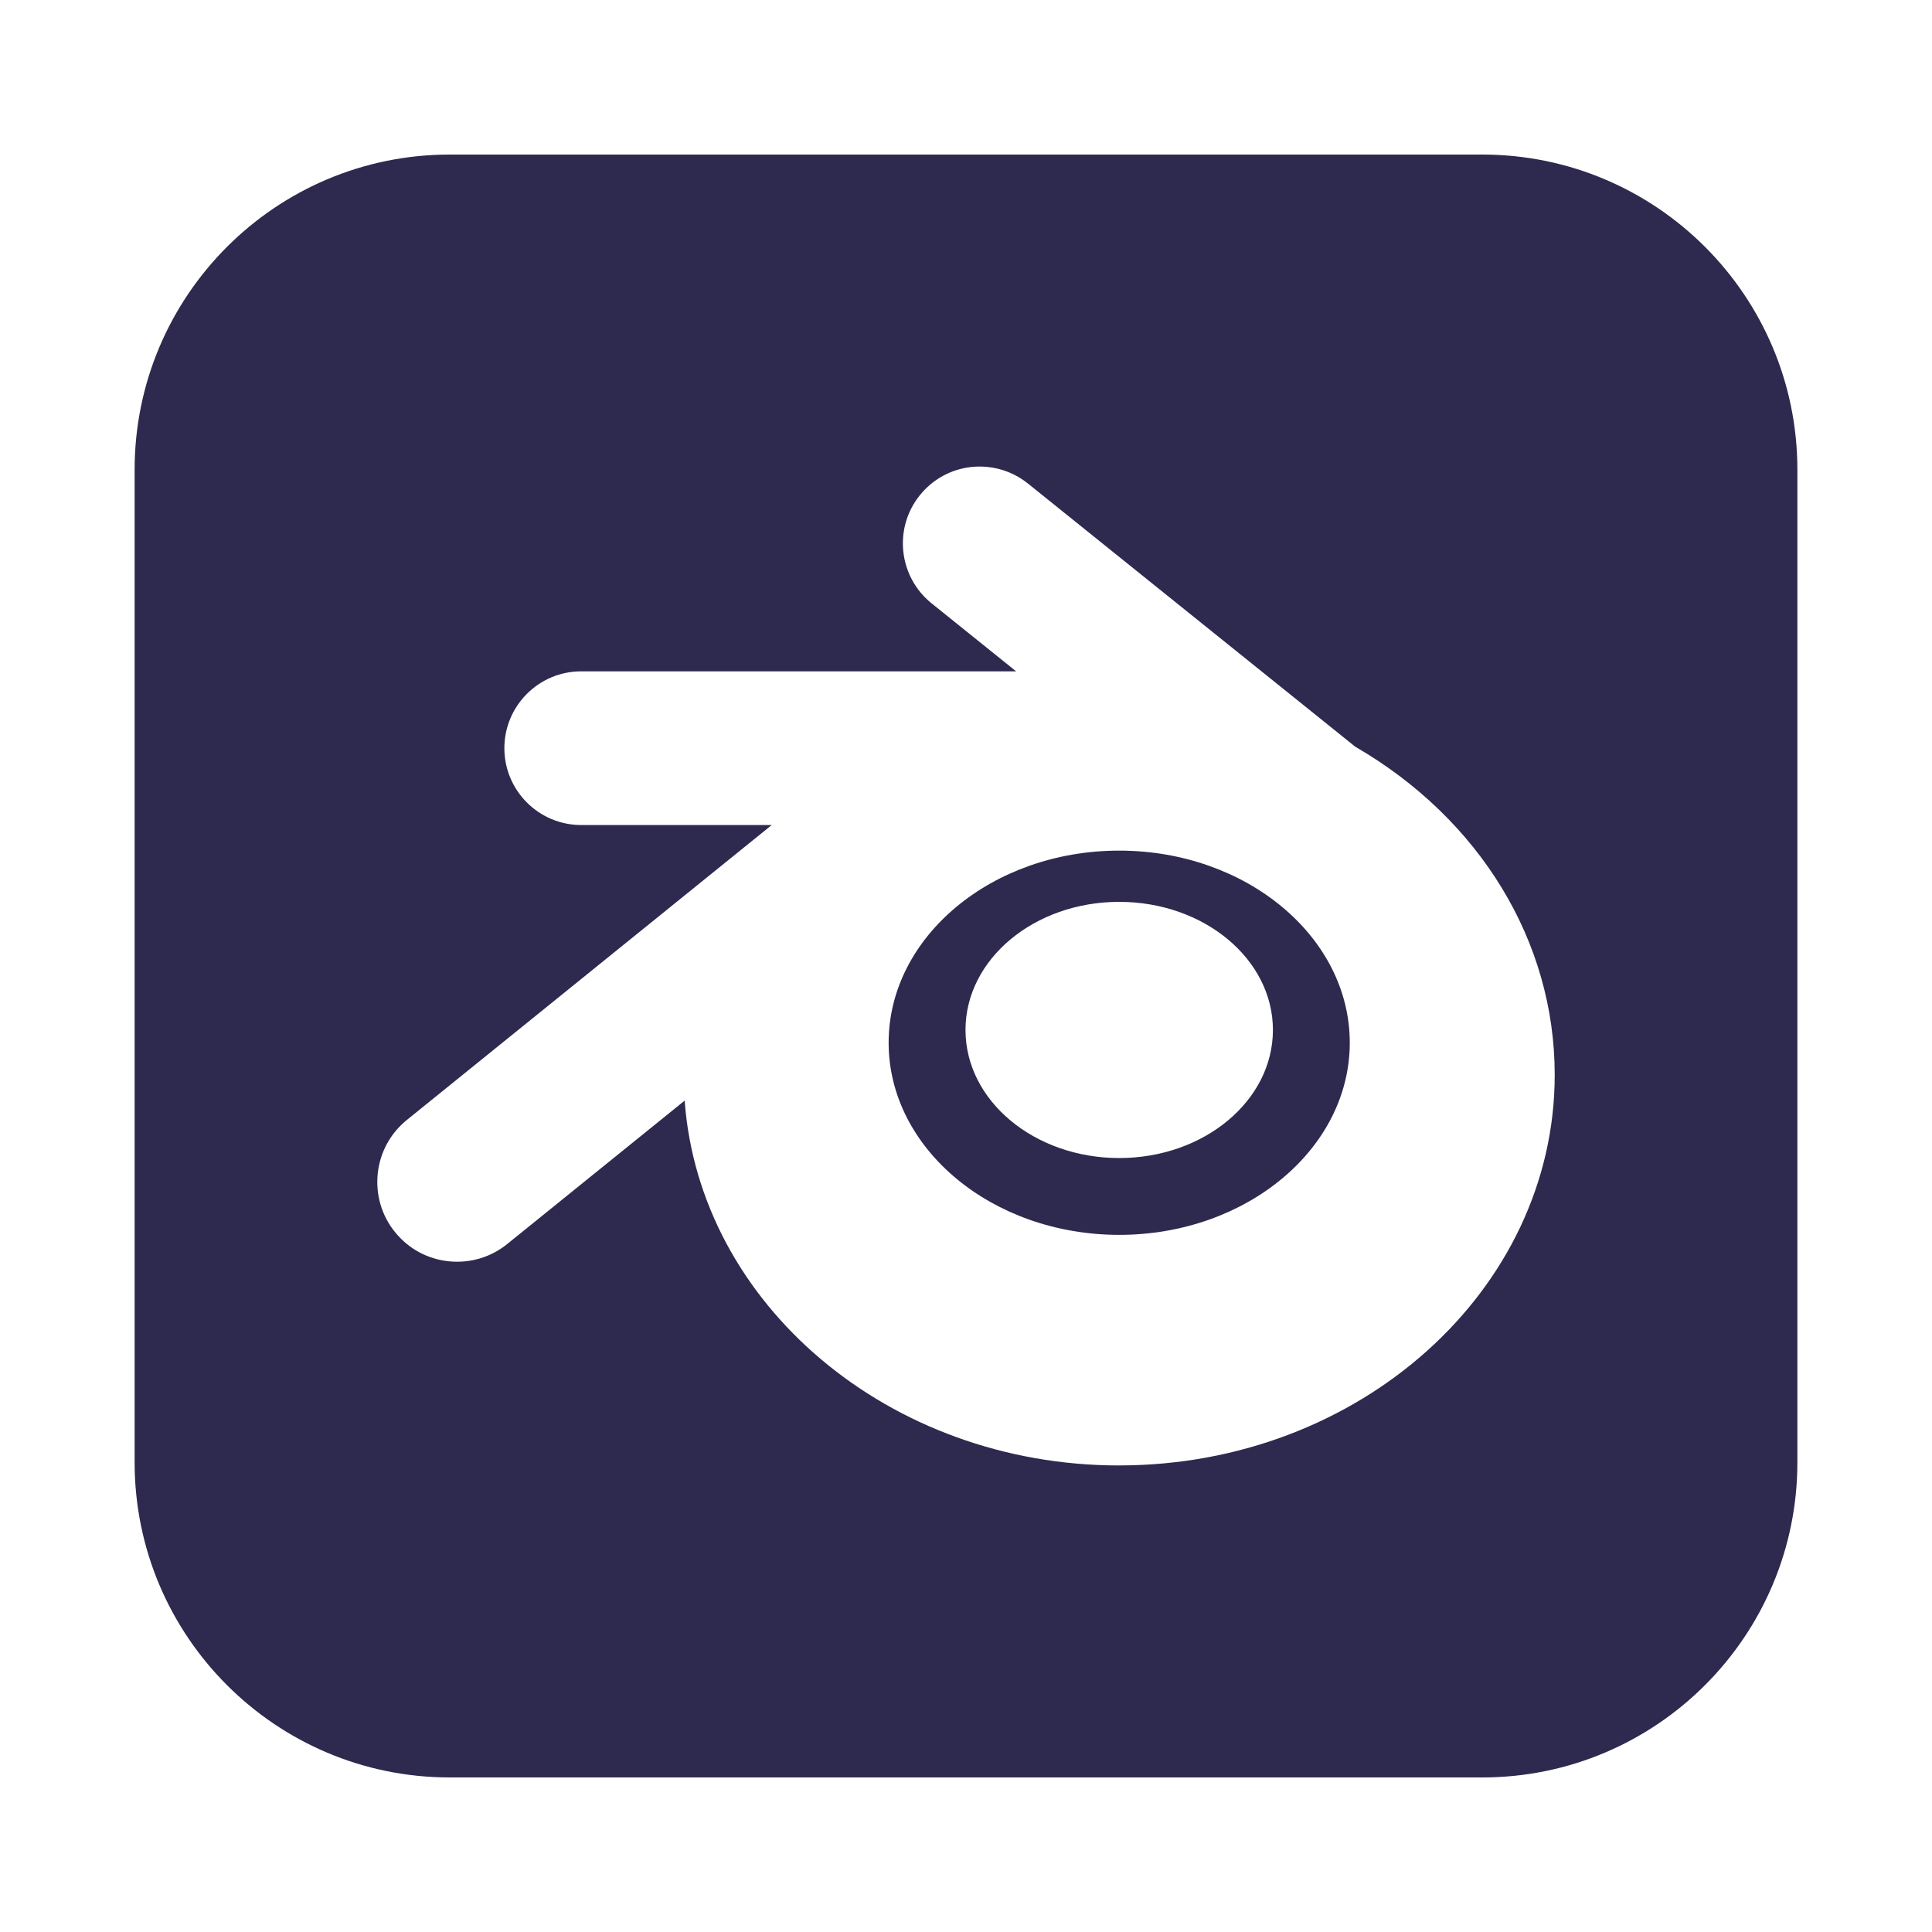
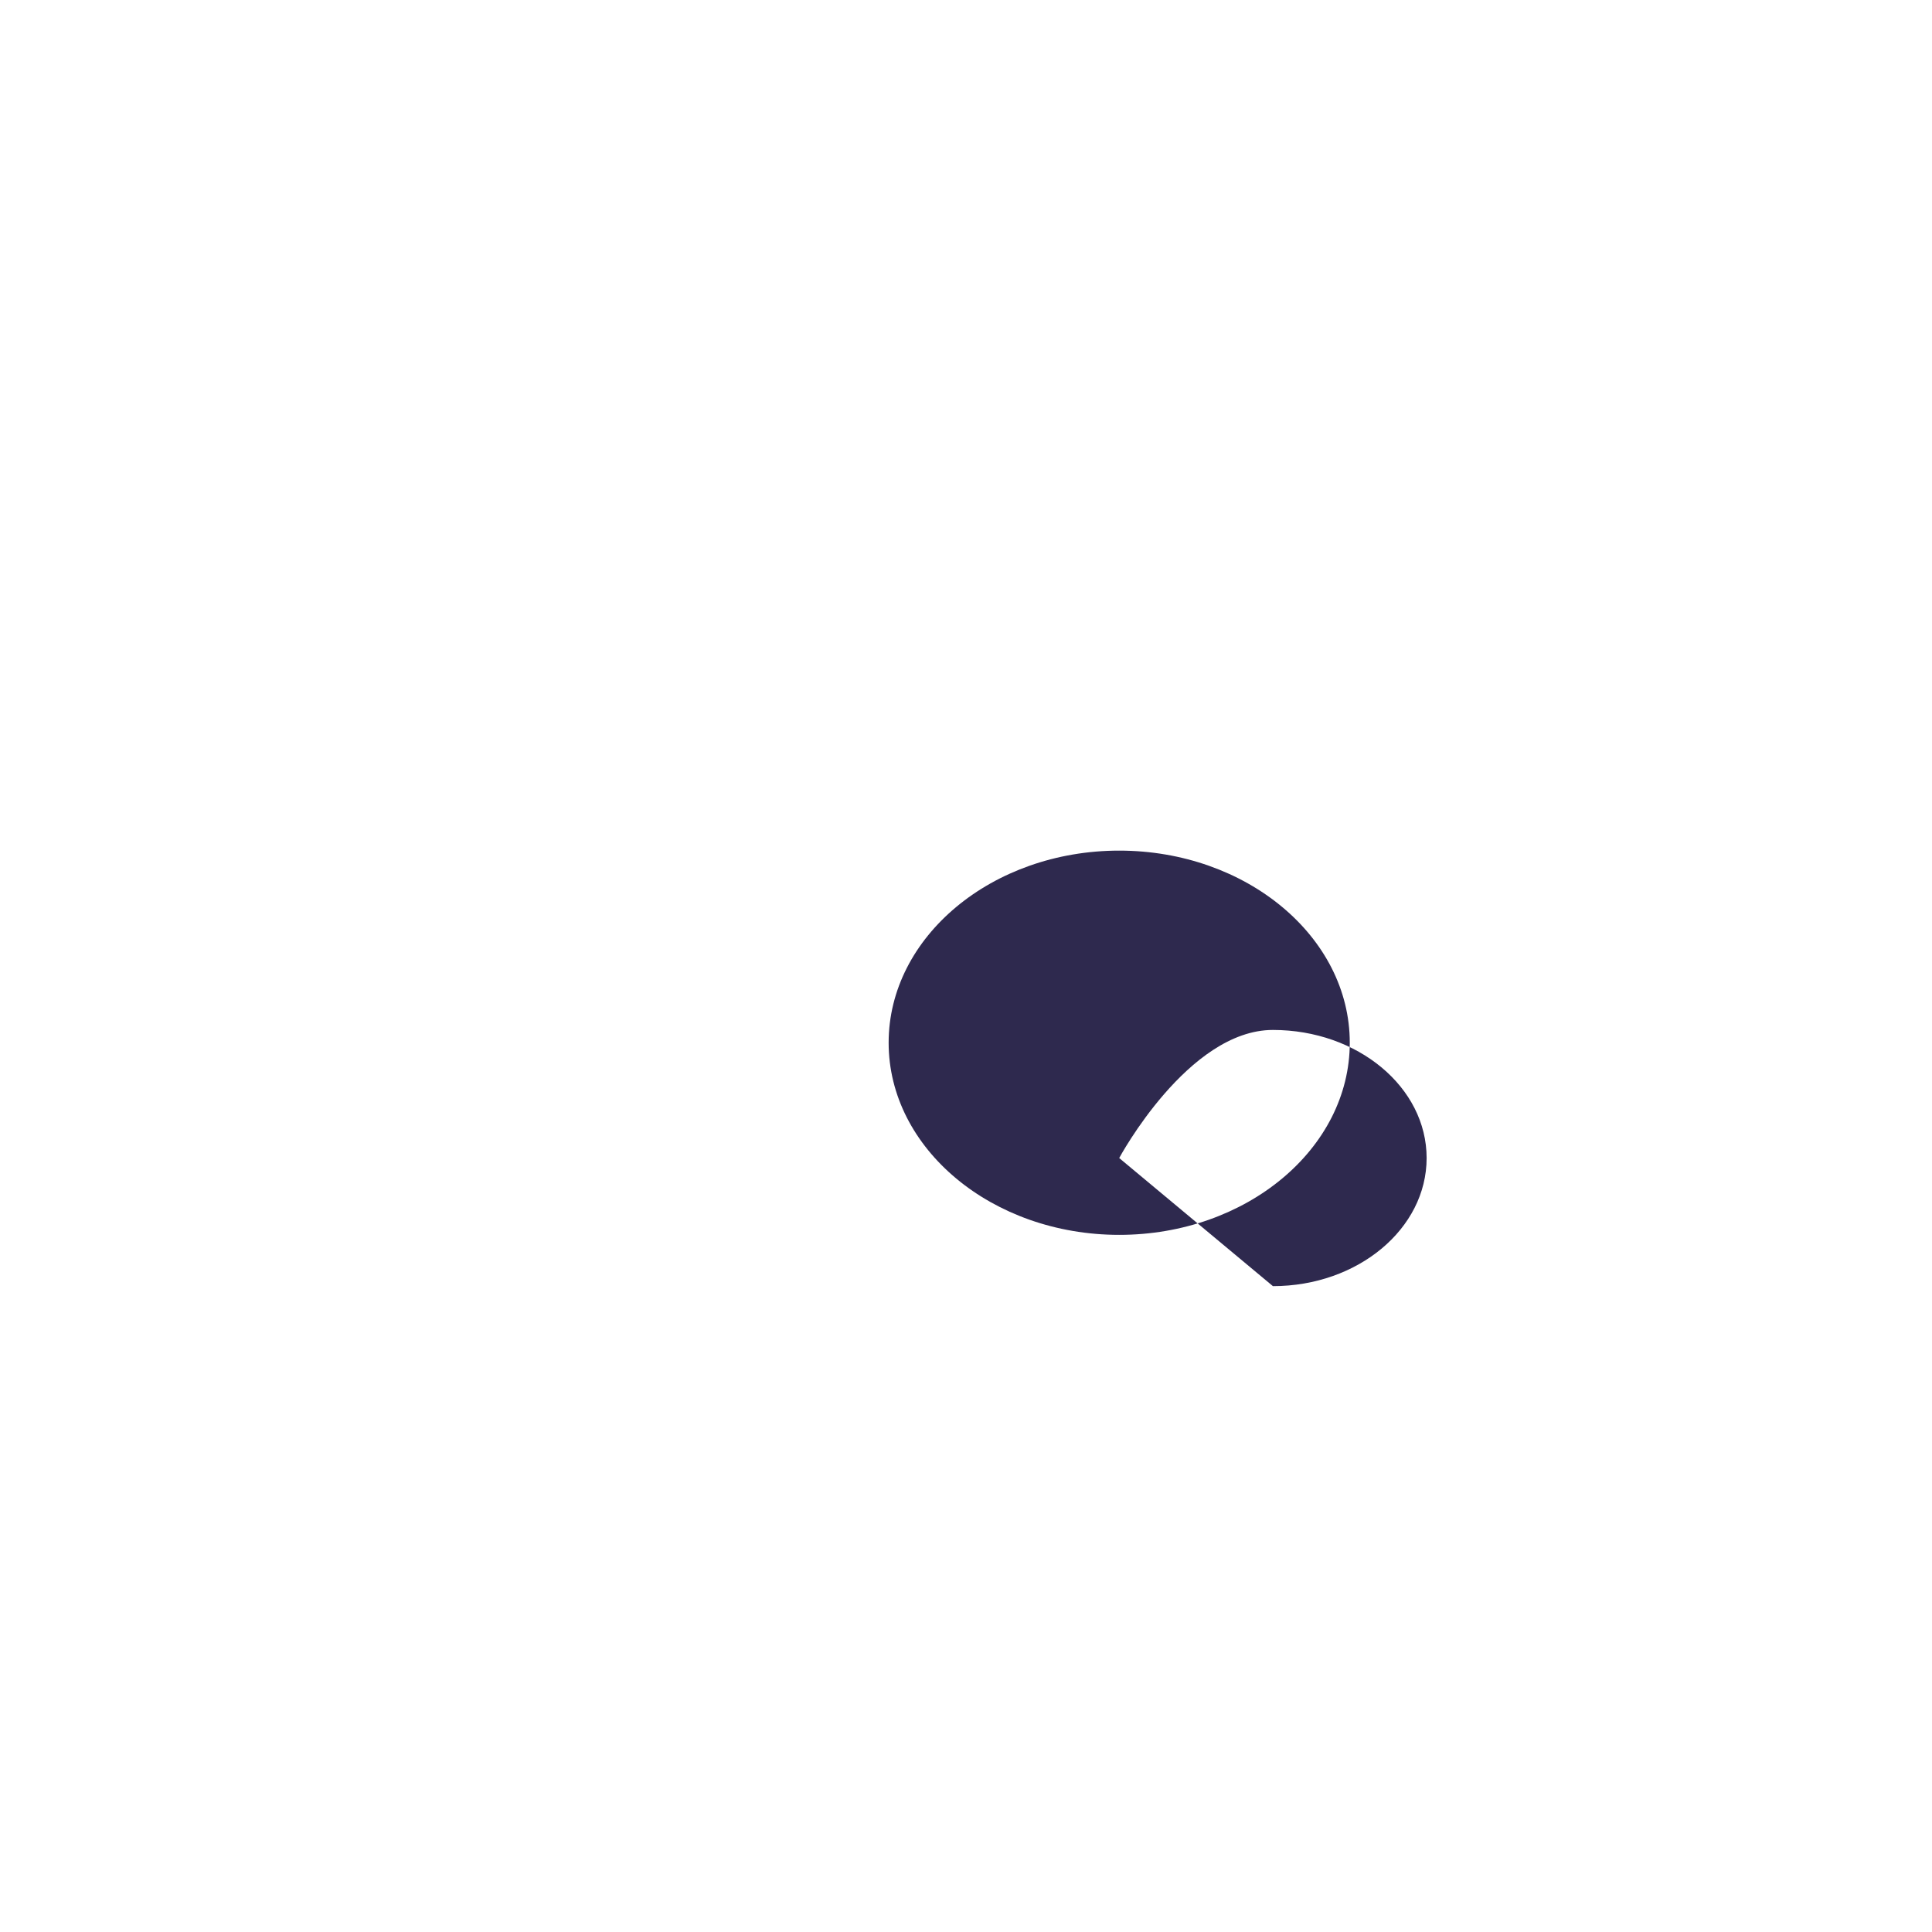
<svg xmlns="http://www.w3.org/2000/svg" id="Calque_1" data-name="Calque 1" viewBox="0 0 500 500">
  <defs>
    <style>
      .cls-1 {
        fill: #2e294e;
        fill-rule: evenodd;
      }
    </style>
  </defs>
-   <path class="cls-1" d="M289.65,220.14c-32.9,0-59.67,22.3-59.67,49.72s26.77,49.72,59.67,49.72,59.67-22.3,59.67-49.72-26.77-49.72-59.67-49.72ZM289.65,299.7c-21.97,0-39.78-14.84-39.78-33.15s17.81-33.15,39.78-33.15,39.78,14.84,39.78,33.15-17.81,33.15-39.78,33.15Z" />
-   <path class="cls-1" d="M383.61,40H116.39c-45.01,0-81.55,36.54-81.55,81.55v256.9c0,45.01,36.54,81.55,81.55,81.55h267.22c45.01,0,81.55-36.54,81.55-81.55V121.55c0-45.01-36.54-81.55-81.55-81.55ZM289.65,379.26c-59.65,0-108.62-41.78-112.46-94.42l-45.92,37.11c-4.29,3.47-9.68,5.04-15.16,4.47-5.48-.58-10.41-3.26-13.88-7.55-3.47-4.29-5.04-9.68-4.47-15.16.58-5.48,3.26-10.41,7.55-13.88l94.41-76.31h-49.3c-10.97,0-19.89-8.92-19.89-19.89s8.92-19.89,19.89-19.89h112.55l-21.88-17.6c-8.55-6.88-9.92-19.42-3.04-27.97,3.33-4.14,8.07-6.74,13.35-7.32,1.32-.14,2.63-.14,3.92-.03h0c3.88.34,7.59,1.82,10.7,4.31l84.71,68.11c32.34,18.75,51.63,50.46,51.63,84.91,0,55.75-50.56,101.1-112.71,101.1Z" />
+   <path class="cls-1" d="M289.65,220.14c-32.9,0-59.67,22.3-59.67,49.72s26.77,49.72,59.67,49.72,59.67-22.3,59.67-49.72-26.77-49.72-59.67-49.72ZM289.65,299.7s17.81-33.15,39.78-33.15,39.78,14.84,39.78,33.15-17.81,33.15-39.78,33.15Z" />
</svg>